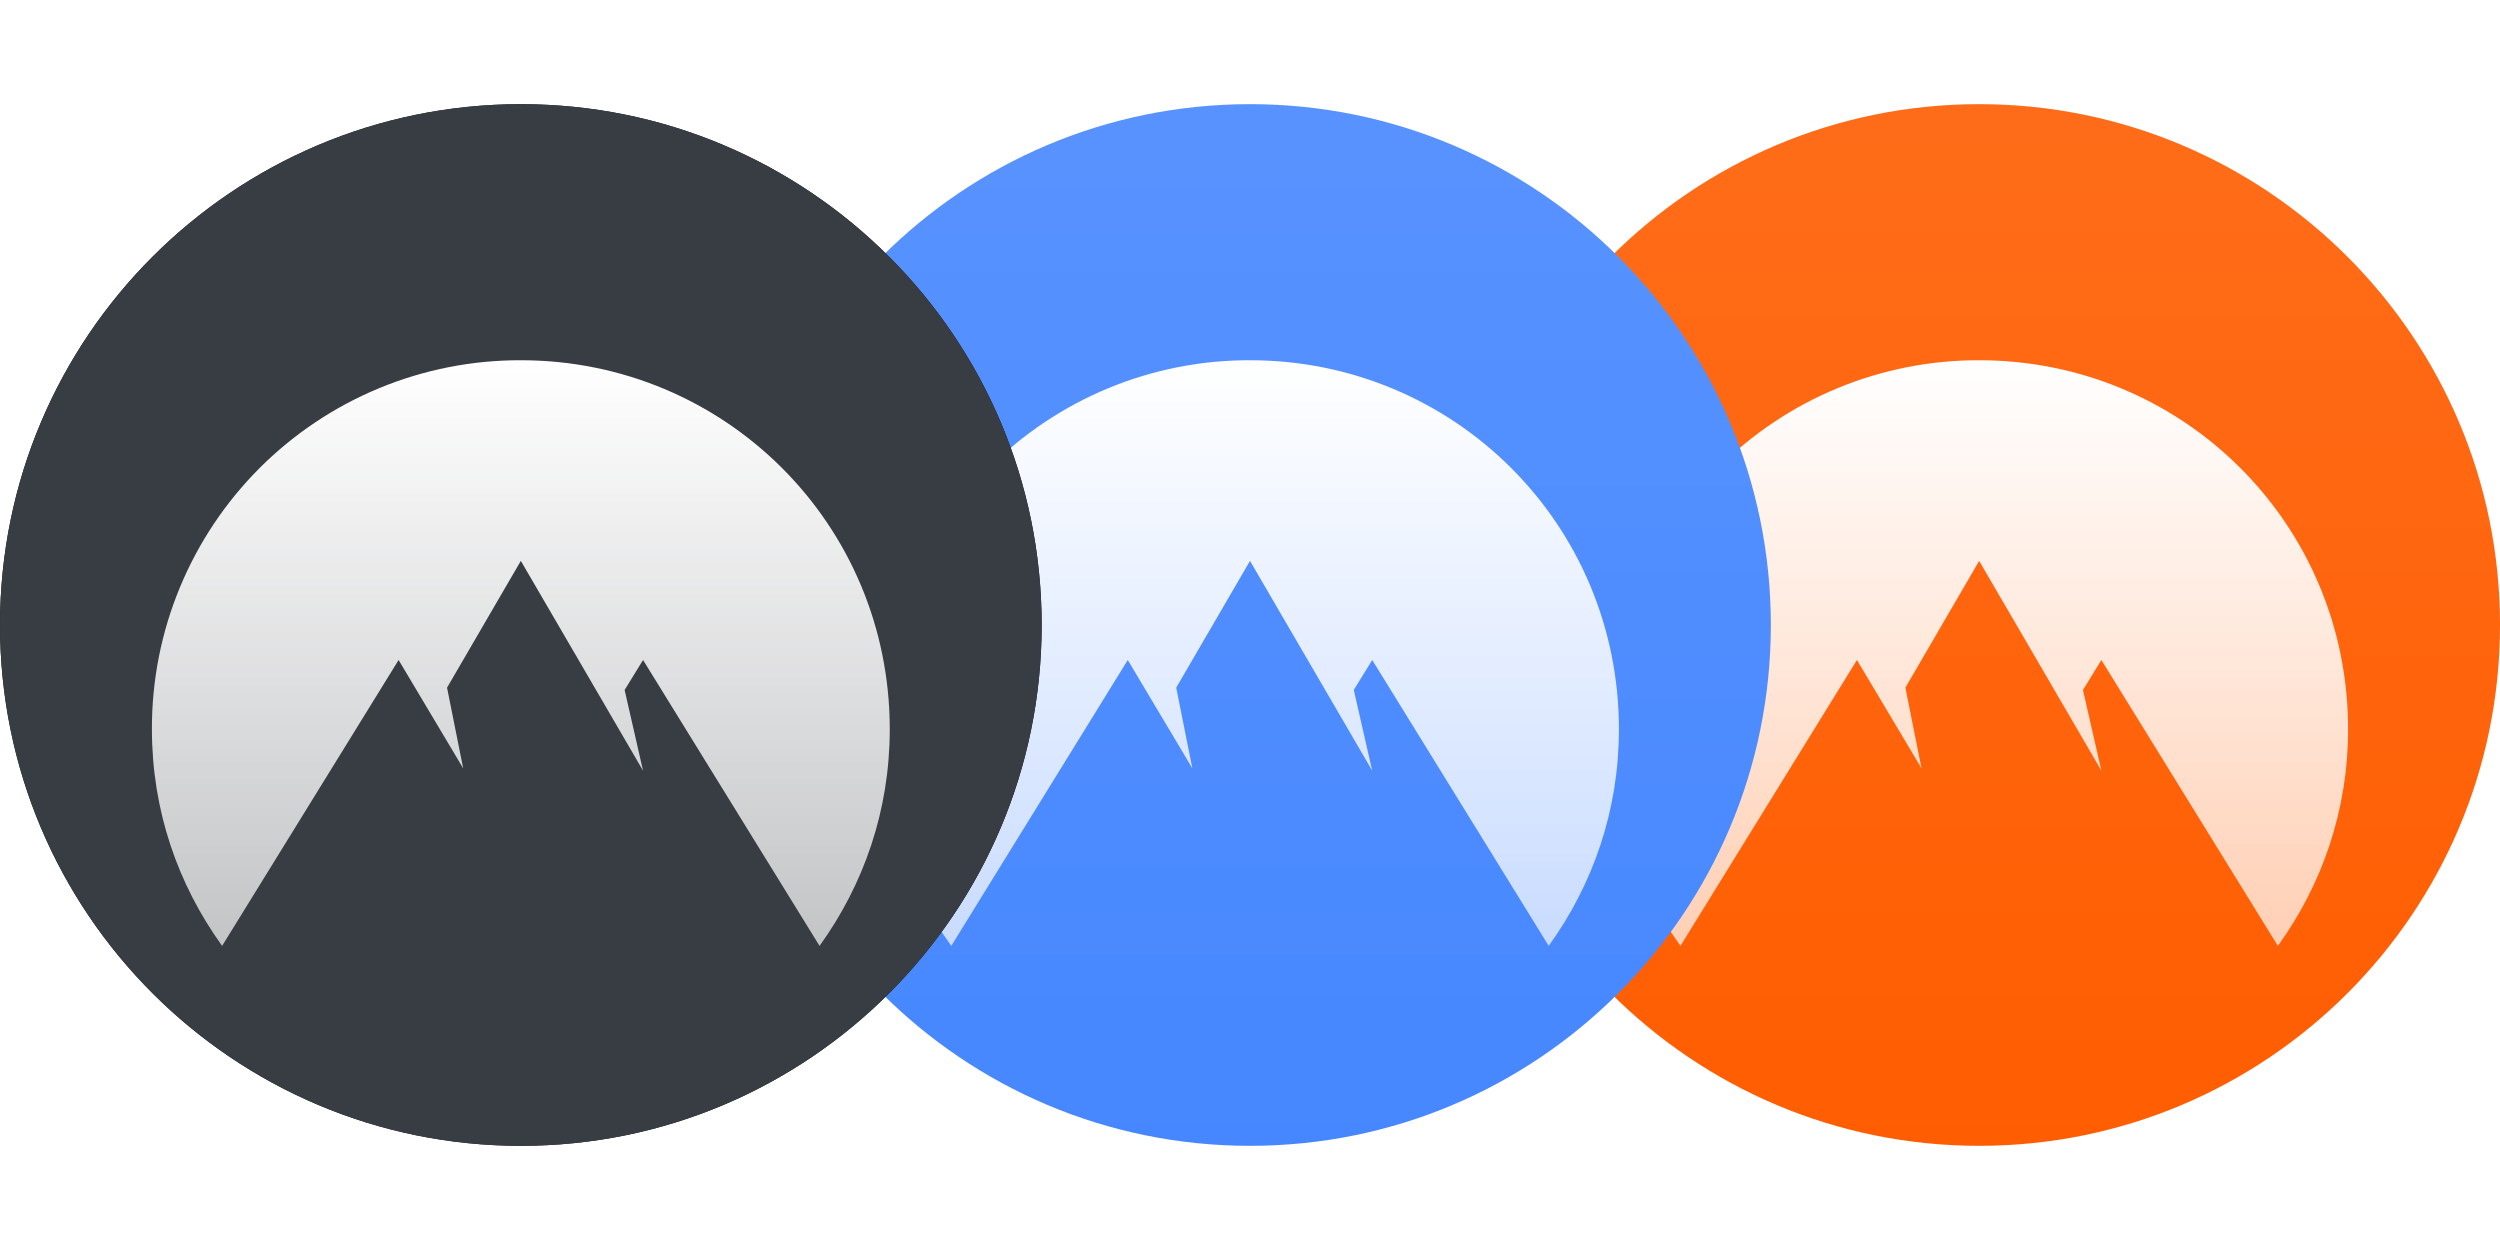
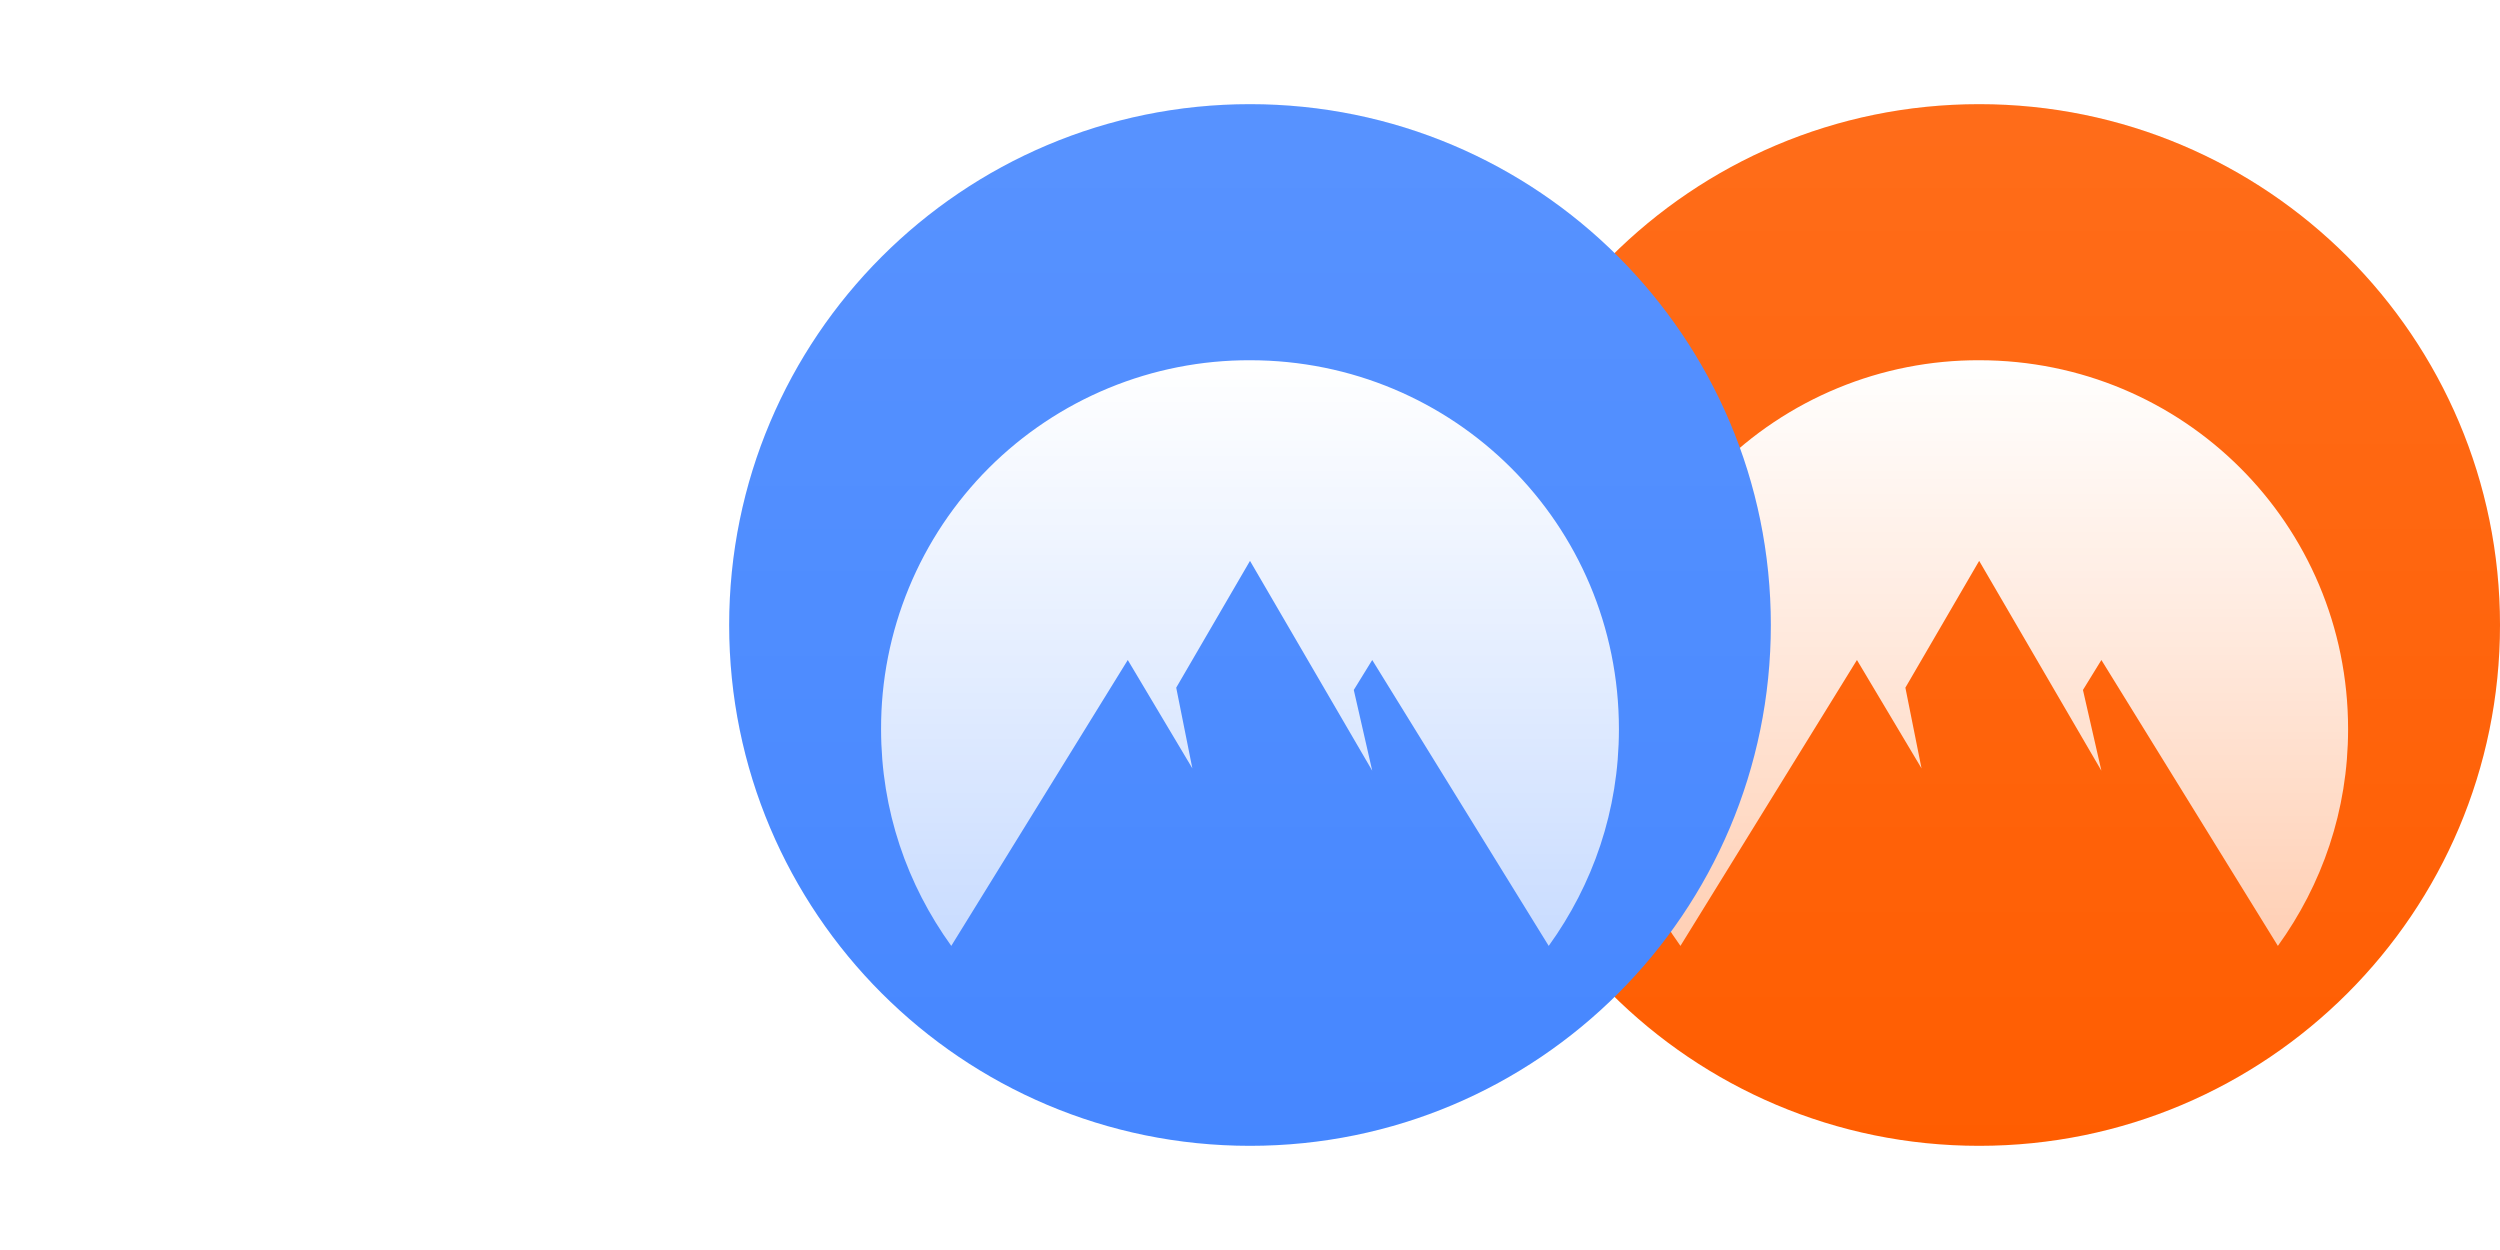
<svg xmlns="http://www.w3.org/2000/svg" width="72" height="36" viewBox="0 0 72 36" fill="none">
  <g clip-path="url(#clip0_8420_54120)">
    <path d="M57 33C65.284 33 72 26.284 72 18C72 9.716 65.284 3 57 3C48.716 3 42 9.716 42 18C42 26.284 48.716 33 57 33Z" fill="#FF5D01" />
    <path d="M57 33C65.284 33 72 26.284 72 18C72 9.716 65.284 3 57 3C48.716 3 42 9.716 42 18C42 26.284 48.716 33 57 33Z" fill="url(#paint0_linear_8420_54120)" />
    <g filter="url(#filter0_di_8420_54120)">
      <path d="M48.397 24.242C47.126 22.477 46.375 20.349 46.375 18C46.371 16.604 46.643 15.22 47.176 13.929C47.708 12.639 48.491 11.466 49.478 10.478C50.466 9.491 51.639 8.708 52.929 8.176C54.22 7.643 55.604 7.371 57 7.375C62.868 7.375 67.625 12.085 67.625 18C67.625 20.349 66.875 22.477 65.603 24.242L60.52 16.008L59.989 16.871L60.52 19.196L57 13.153L54.875 16.805L55.34 19.129L53.48 16.008L48.397 24.241V24.242Z" fill="url(#paint1_linear_8420_54120)" />
    </g>
  </g>
  <g clip-path="url(#clip1_8420_54120)">
    <path d="M36 33C44.284 33 51 26.284 51 18C51 9.716 44.284 3 36 3C27.716 3 21 9.716 21 18C21 26.284 27.716 33 36 33Z" fill="#4687FF" />
    <path d="M36 33C44.284 33 51 26.284 51 18C51 9.716 44.284 3 36 3C27.716 3 21 9.716 21 18C21 26.284 27.716 33 36 33Z" fill="url(#paint2_linear_8420_54120)" />
    <g filter="url(#filter1_di_8420_54120)">
      <path d="M27.397 24.242C26.126 22.477 25.375 20.349 25.375 18C25.371 16.604 25.643 15.22 26.176 13.929C26.708 12.639 27.491 11.466 28.478 10.478C29.466 9.491 30.639 8.708 31.929 8.176C33.22 7.643 34.604 7.371 36 7.375C41.868 7.375 46.625 12.085 46.625 18C46.625 20.349 45.875 22.477 44.603 24.242L39.52 16.008L38.989 16.871L39.52 19.196L36 13.153L33.875 16.805L34.34 19.129L32.48 16.008L27.397 24.241V24.242Z" fill="url(#paint3_linear_8420_54120)" />
    </g>
  </g>
  <g clip-path="url(#clip2_8420_54120)">
-     <path d="M15 33C23.284 33 30 26.284 30 18C30 9.716 23.284 3 15 3C6.716 3 0 9.716 0 18C0 26.284 6.716 33 15 33Z" fill="#121212" />
-     <path d="M15 33C23.284 33 30 26.284 30 18C30 9.716 23.284 3 15 3C6.716 3 0 9.716 0 18C0 26.284 6.716 33 15 33Z" fill="#383C43" />
    <g filter="url(#filter2_di_8420_54120)">
-       <path d="M6.397 24.242C5.126 22.477 4.375 20.349 4.375 18C4.371 16.604 4.643 15.22 5.176 13.929C5.708 12.639 6.491 11.466 7.478 10.478C8.466 9.491 9.639 8.708 10.929 8.176C12.22 7.643 13.604 7.371 15 7.375C20.868 7.375 25.625 12.085 25.625 18C25.625 20.349 24.875 22.477 23.603 24.242L18.52 16.008L17.989 16.871L18.52 19.196L15 13.153L12.875 16.805L13.34 19.129L11.48 16.008L6.397 24.241V24.242Z" fill="url(#paint4_linear_8420_54120)" />
+       <path d="M6.397 24.242C5.126 22.477 4.375 20.349 4.375 18C4.371 16.604 4.643 15.22 5.176 13.929C5.708 12.639 6.491 11.466 7.478 10.478C8.466 9.491 9.639 8.708 10.929 8.176C12.22 7.643 13.604 7.371 15 7.375C25.625 20.349 24.875 22.477 23.603 24.242L18.52 16.008L17.989 16.871L18.52 19.196L15 13.153L12.875 16.805L13.34 19.129L11.48 16.008L6.397 24.241V24.242Z" fill="url(#paint4_linear_8420_54120)" />
    </g>
  </g>
  <defs>
    <filter id="filter0_di_8420_54120" x="43.375" y="7.375" width="27.25" height="22.867" filterUnits="userSpaceOnUse" color-interpolation-filters="sRGB">
      <feFlood flood-opacity="0" result="BackgroundImageFix" />
      <feColorMatrix in="SourceAlpha" type="matrix" values="0 0 0 0 0 0 0 0 0 0 0 0 0 0 0 0 0 0 127 0" result="hardAlpha" />
      <feOffset dy="3" />
      <feGaussianBlur stdDeviation="1.5" />
      <feColorMatrix type="matrix" values="0 0 0 0 0 0 0 0 0 0 0 0 0 0 0 0 0 0 0.1 0" />
      <feBlend mode="normal" in2="BackgroundImageFix" result="effect1_dropShadow_8420_54120" />
      <feBlend mode="normal" in="SourceGraphic" in2="effect1_dropShadow_8420_54120" result="shape" />
      <feColorMatrix in="SourceAlpha" type="matrix" values="0 0 0 0 0 0 0 0 0 0 0 0 0 0 0 0 0 0 127 0" result="hardAlpha" />
      <feOffset />
      <feGaussianBlur stdDeviation="0.375" />
      <feComposite in2="hardAlpha" operator="arithmetic" k2="-1" k3="1" />
      <feColorMatrix type="matrix" values="0 0 0 0 1 0 0 0 0 1 0 0 0 0 1 0 0 0 0.25 0" />
      <feBlend mode="normal" in2="shape" result="effect2_innerShadow_8420_54120" />
    </filter>
    <filter id="filter1_di_8420_54120" x="22.375" y="7.375" width="27.25" height="22.867" filterUnits="userSpaceOnUse" color-interpolation-filters="sRGB">
      <feFlood flood-opacity="0" result="BackgroundImageFix" />
      <feColorMatrix in="SourceAlpha" type="matrix" values="0 0 0 0 0 0 0 0 0 0 0 0 0 0 0 0 0 0 127 0" result="hardAlpha" />
      <feOffset dy="3" />
      <feGaussianBlur stdDeviation="1.5" />
      <feColorMatrix type="matrix" values="0 0 0 0 0 0 0 0 0 0 0 0 0 0 0 0 0 0 0.1 0" />
      <feBlend mode="normal" in2="BackgroundImageFix" result="effect1_dropShadow_8420_54120" />
      <feBlend mode="normal" in="SourceGraphic" in2="effect1_dropShadow_8420_54120" result="shape" />
      <feColorMatrix in="SourceAlpha" type="matrix" values="0 0 0 0 0 0 0 0 0 0 0 0 0 0 0 0 0 0 127 0" result="hardAlpha" />
      <feOffset />
      <feGaussianBlur stdDeviation="0.375" />
      <feComposite in2="hardAlpha" operator="arithmetic" k2="-1" k3="1" />
      <feColorMatrix type="matrix" values="0 0 0 0 1 0 0 0 0 1 0 0 0 0 1 0 0 0 0.25 0" />
      <feBlend mode="normal" in2="shape" result="effect2_innerShadow_8420_54120" />
    </filter>
    <filter id="filter2_di_8420_54120" x="1.375" y="7.375" width="27.25" height="22.867" filterUnits="userSpaceOnUse" color-interpolation-filters="sRGB">
      <feFlood flood-opacity="0" result="BackgroundImageFix" />
      <feColorMatrix in="SourceAlpha" type="matrix" values="0 0 0 0 0 0 0 0 0 0 0 0 0 0 0 0 0 0 127 0" result="hardAlpha" />
      <feOffset dy="3" />
      <feGaussianBlur stdDeviation="1.5" />
      <feColorMatrix type="matrix" values="0 0 0 0 0 0 0 0 0 0 0 0 0 0 0 0 0 0 0.1 0" />
      <feBlend mode="normal" in2="BackgroundImageFix" result="effect1_dropShadow_8420_54120" />
      <feBlend mode="normal" in="SourceGraphic" in2="effect1_dropShadow_8420_54120" result="shape" />
      <feColorMatrix in="SourceAlpha" type="matrix" values="0 0 0 0 0 0 0 0 0 0 0 0 0 0 0 0 0 0 127 0" result="hardAlpha" />
      <feOffset />
      <feGaussianBlur stdDeviation="0.375" />
      <feComposite in2="hardAlpha" operator="arithmetic" k2="-1" k3="1" />
      <feColorMatrix type="matrix" values="0 0 0 0 1 0 0 0 0 1 0 0 0 0 1 0 0 0 0.25 0" />
      <feBlend mode="normal" in2="shape" result="effect2_innerShadow_8420_54120" />
    </filter>
    <linearGradient id="paint0_linear_8420_54120" x1="57" y1="3" x2="57" y2="33" gradientUnits="userSpaceOnUse">
      <stop stop-color="white" stop-opacity="0.096" />
      <stop offset="1" stop-color="white" stop-opacity="0" />
    </linearGradient>
    <linearGradient id="paint1_linear_8420_54120" x1="57" y1="24.242" x2="57" y2="7.375" gradientUnits="userSpaceOnUse">
      <stop stop-color="white" stop-opacity="0.7" />
      <stop offset="1" stop-color="white" />
    </linearGradient>
    <linearGradient id="paint2_linear_8420_54120" x1="36" y1="3" x2="36" y2="33" gradientUnits="userSpaceOnUse">
      <stop stop-color="white" stop-opacity="0.096" />
      <stop offset="1" stop-color="white" stop-opacity="0" />
    </linearGradient>
    <linearGradient id="paint3_linear_8420_54120" x1="36" y1="24.242" x2="36" y2="7.375" gradientUnits="userSpaceOnUse">
      <stop stop-color="white" stop-opacity="0.7" />
      <stop offset="1" stop-color="white" />
    </linearGradient>
    <linearGradient id="paint4_linear_8420_54120" x1="15" y1="24.242" x2="15" y2="7.375" gradientUnits="userSpaceOnUse">
      <stop stop-color="white" stop-opacity="0.7" />
      <stop offset="1" stop-color="white" />
    </linearGradient>
    <clipPath id="clip0_8420_54120">
      <rect width="30" height="30" fill="white" transform="translate(42 3)" />
    </clipPath>
    <clipPath id="clip1_8420_54120">
      <rect width="30" height="30" fill="white" transform="translate(21 3)" />
    </clipPath>
    <clipPath id="clip2_8420_54120">
-       <rect width="30" height="30" fill="white" transform="translate(0 3)" />
-     </clipPath>
+       </clipPath>
  </defs>
</svg>